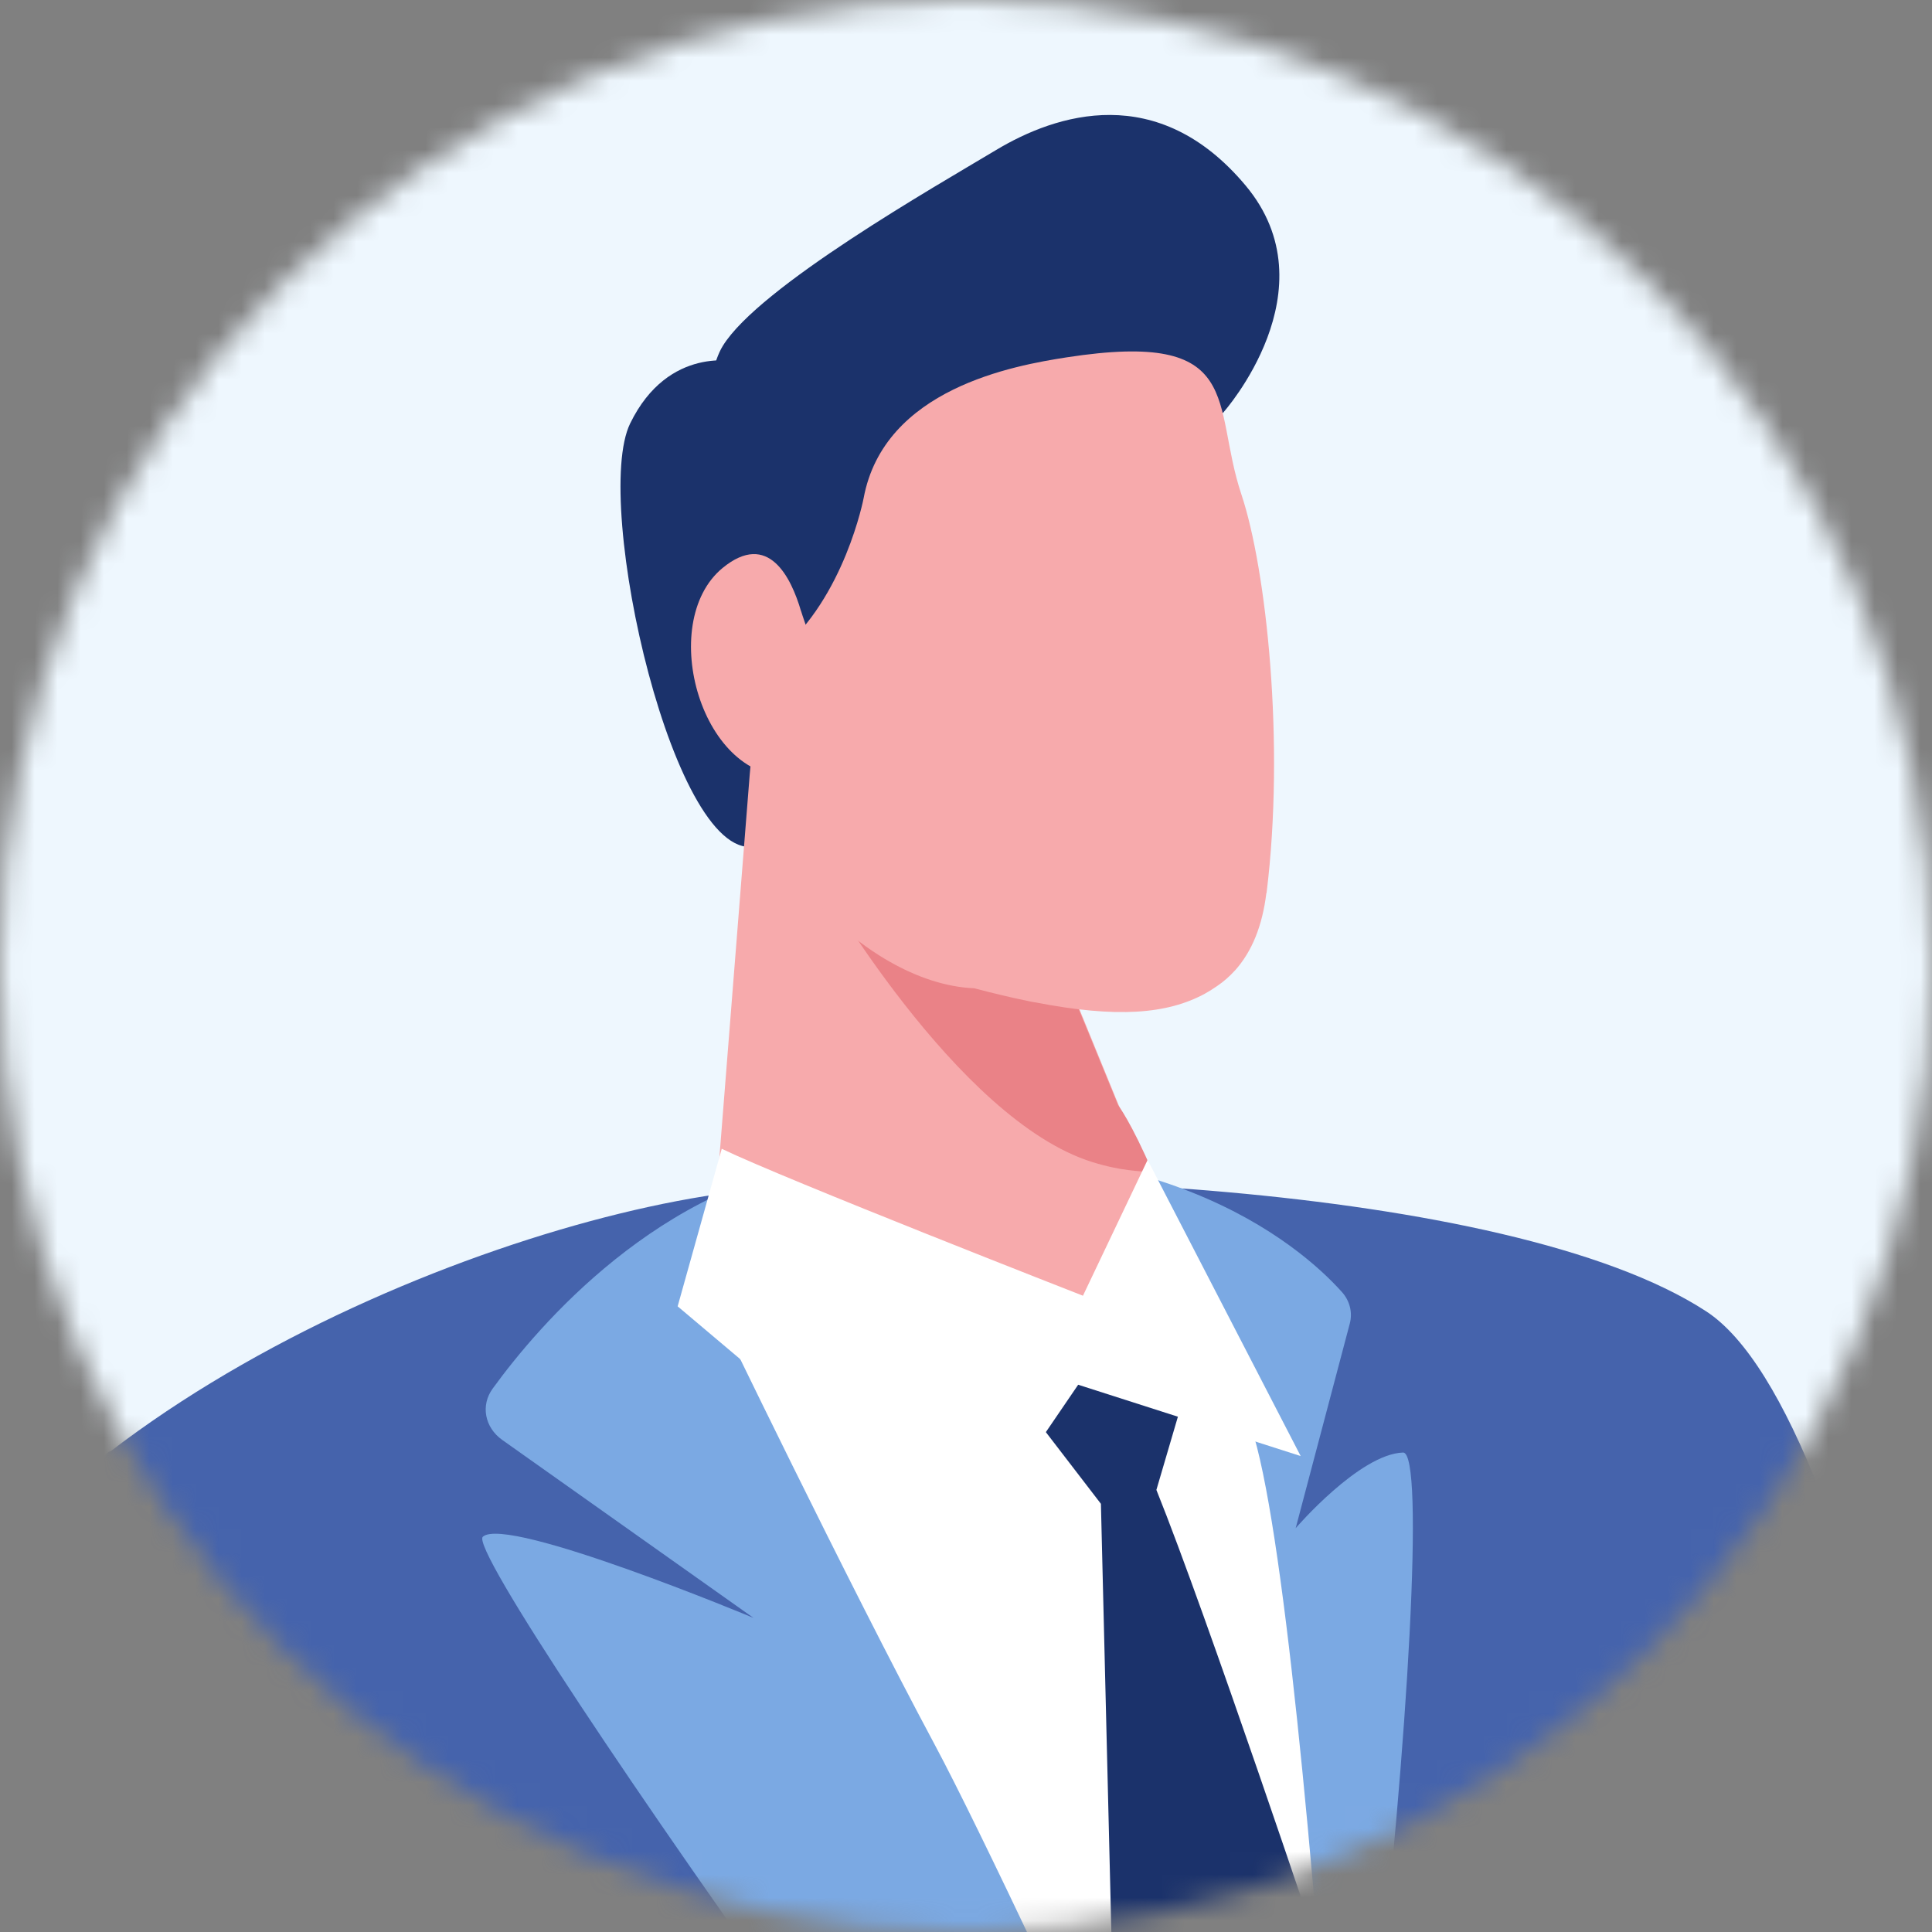
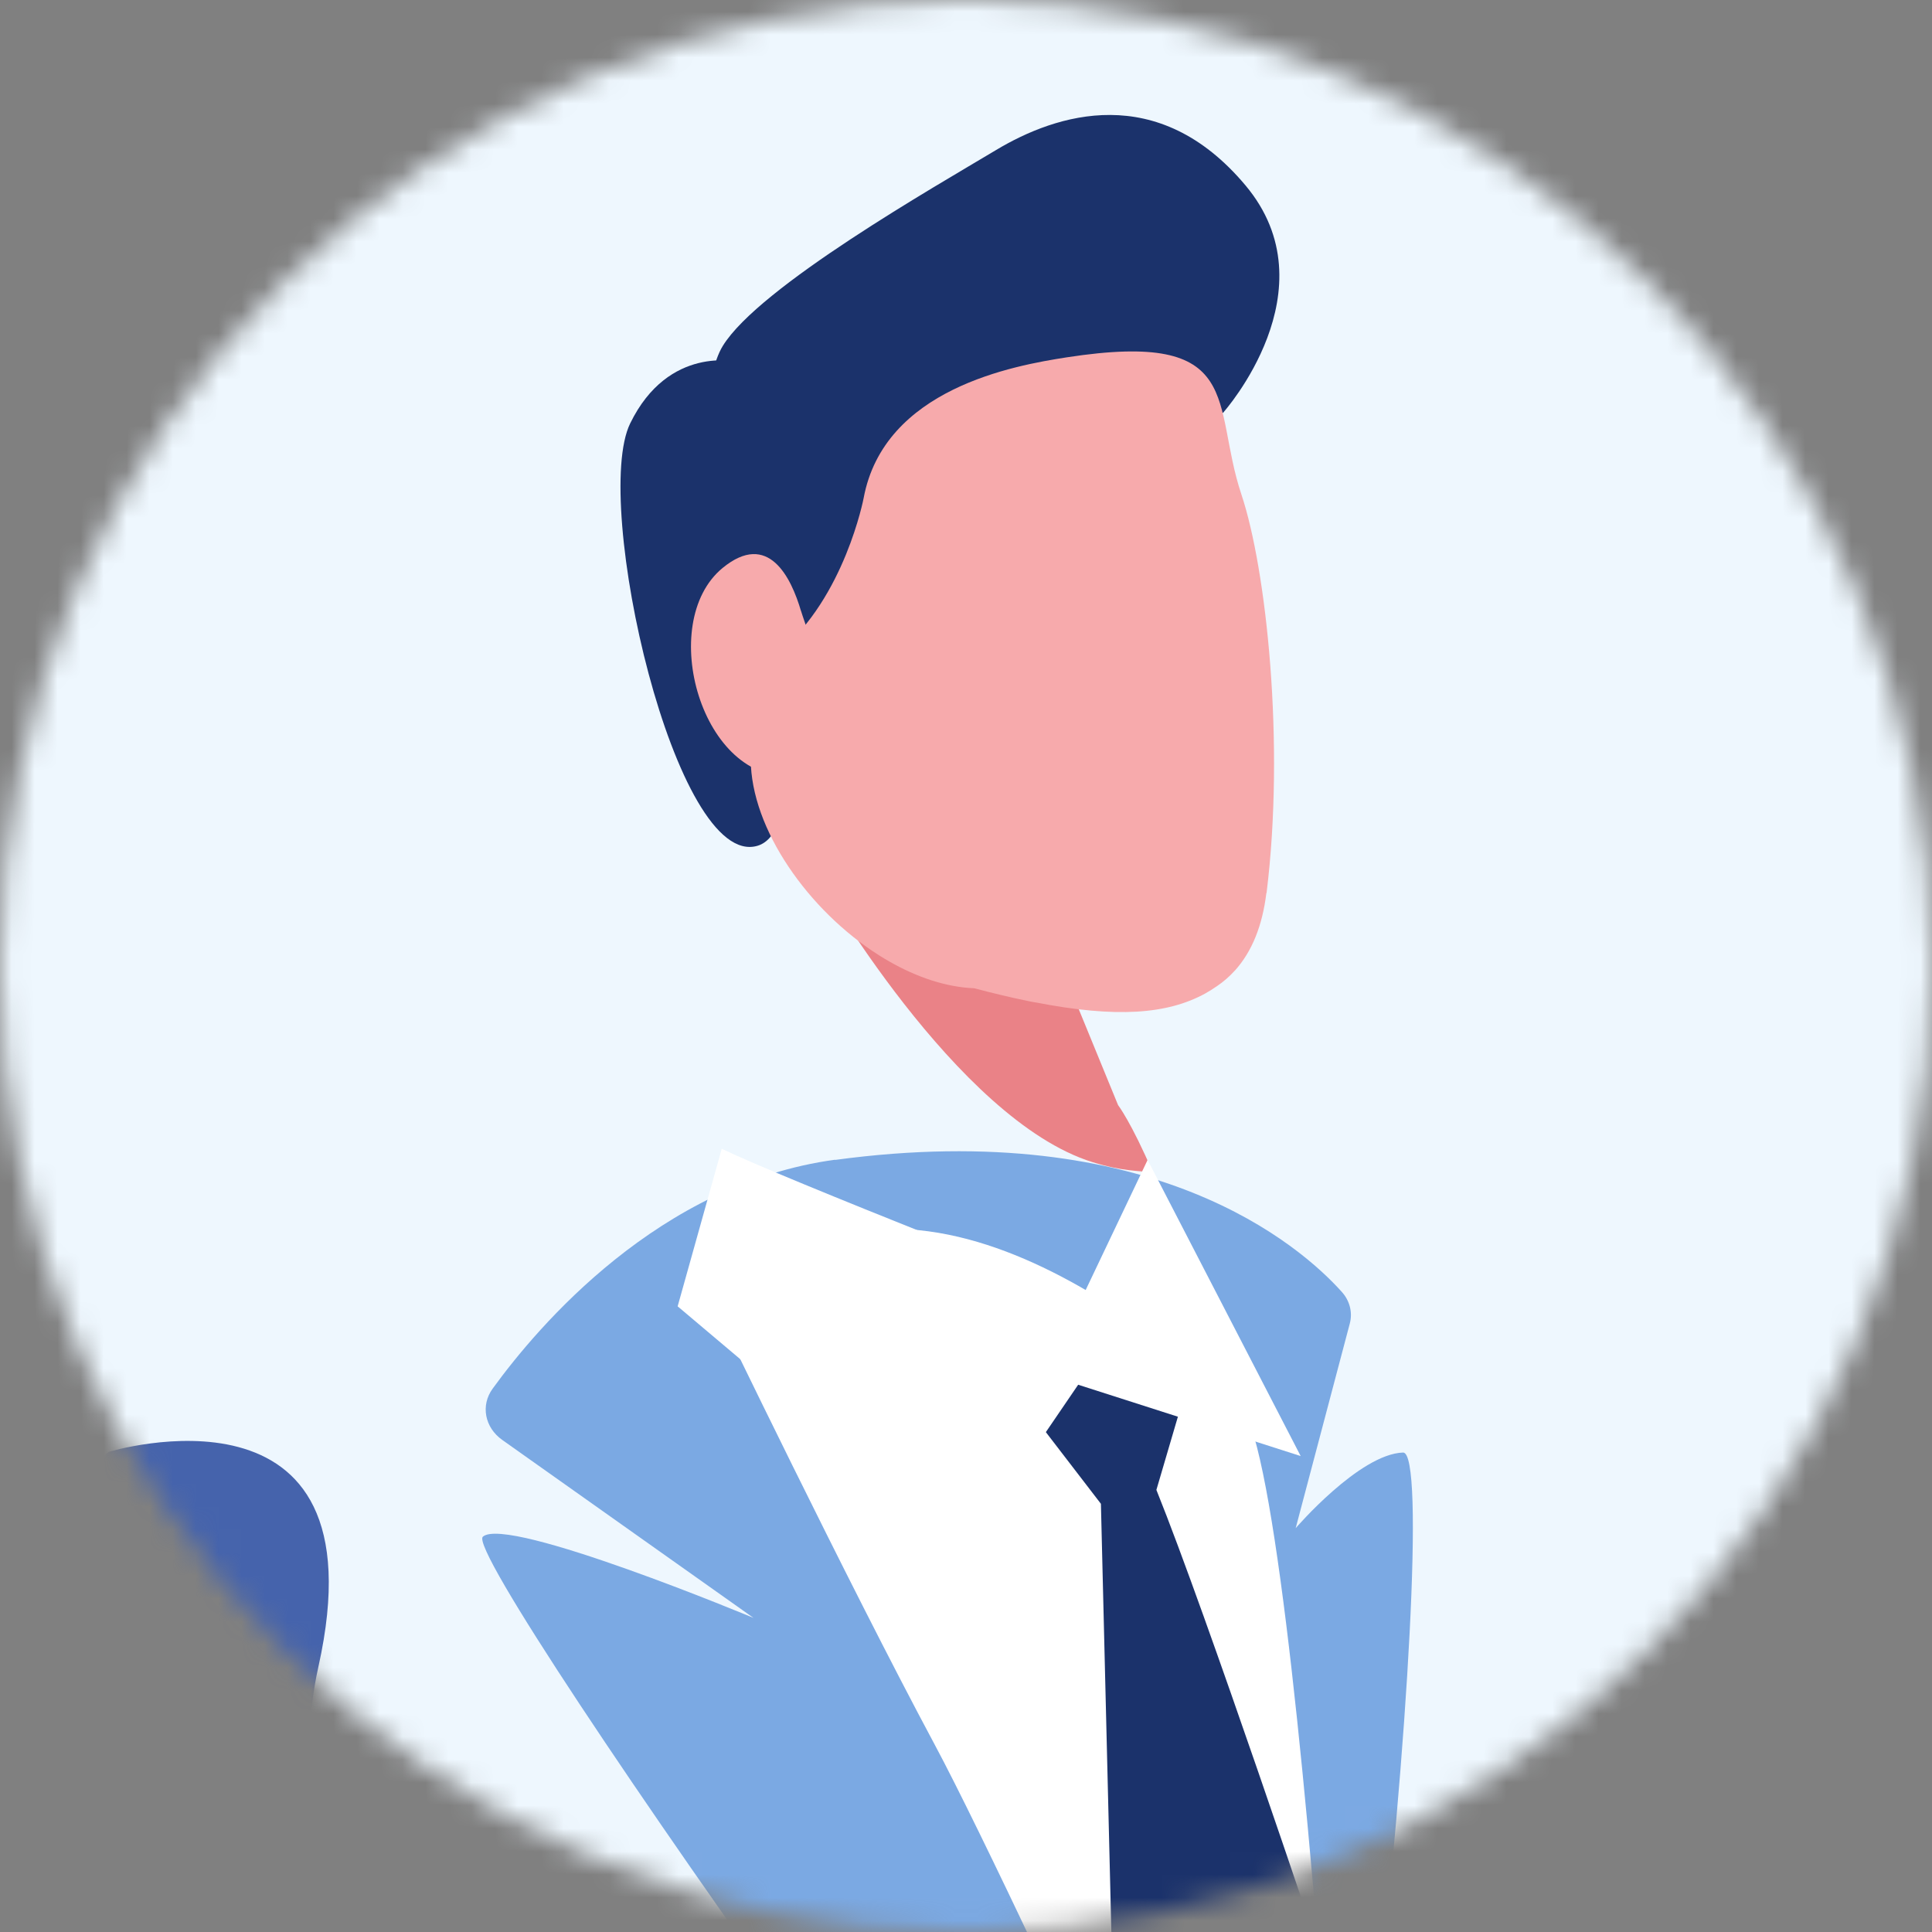
<svg xmlns="http://www.w3.org/2000/svg" width="84" height="84" viewBox="0 0 84 84" fill="none">
  <rect x="0" y="0" width="84" height="84" fill="#808080" stroke="none" />
  <mask id="mask0_42_906" style="mask-type:alpha" maskUnits="userSpaceOnUse" x="0" y="0" width="84" height="84">
    <circle cx="42" cy="42" r="42" fill="#D9D9D9" />
  </mask>
  <g mask="url(#mask0_42_906)">
    <path d="M65.497 67.661C66.668 55.529 69.896 54.608 72.768 56.377C90.52 67.314 134.268 122.437 102.589 135.143C84.681 142.324 80.256 115.029 80.256 115.029C80.256 115.029 64.733 75.642 65.505 67.661H65.497Z" fill="#4563AC" />
    <path d="M95.441 72.563C94.633 79.215 92.531 84.431 89.095 88.287C89.095 88.287 89.054 88.324 89.014 88.362C87.963 89.534 86.75 90.592 85.416 91.499C84.648 92.028 83.88 92.52 83.072 92.973C75.392 97.207 65.084 98 48.672 94.787H48.592C47.904 94.674 47.217 94.523 46.53 94.372C45.034 94.069 43.539 93.729 41.962 93.351C40.103 92.898 38.203 92.444 36.263 91.915C30.604 91.688 24.662 89.685 19.083 86.472C17.87 85.792 16.698 85.036 15.566 84.28C1.54 74.755 -9.657 58.05 -8.97 44.027C-8.889 42.062 -8.525 40.172 -7.959 38.358L-5.453 25.28L-3.23 23.428C10.029 12.391 13.869 -7.792 13.869 -7.792C17.992 -30.092 44.347 -34.778 55.019 -36.441C91.399 -42.073 84.244 -26.992 90.388 -8.548C95.441 6.646 99.241 42.062 95.482 72.525L95.441 72.563Z" fill="#EEF7FE" />
    <path d="M32.083 15.737C32.083 15.737 29.072 14.978 27.398 18.411C25.723 21.844 29.359 37.853 32.942 36.771C36.525 35.689 32.083 15.737 32.083 15.737Z" fill="#1B326B" />
    <path d="M53.193 17.927C53.193 17.927 57.957 12.587 54.148 8.056C50.339 3.516 45.922 4.954 43.311 6.521C40.699 8.088 33.003 12.466 31.424 15.043C29.845 17.62 31.103 27.701 32.751 28.993C34.4 30.294 53.202 17.927 53.202 17.927H53.193Z" fill="#1B326B" />
-     <path d="M0.197 132.704C-2.042 102.533 -7.899 85.869 -4.81 75.578C-0.845 62.379 19.892 53.38 31.762 51.845C41.523 50.585 65.497 51.352 74.182 57.015C88.117 66.102 96.264 178.626 96.264 178.626C96.264 178.626 87.822 183.82 65.219 187.689C64.022 187.891 63.059 167.583 61.775 167.785C59.093 168.197 55.961 189.094 52.916 189.458C11.346 194.393 -2.736 189.458 -2.736 189.458C-2.736 189.458 2.843 168.48 0.188 132.704H0.197Z" fill="#4563AC" />
    <path d="M36.309 50.423C28.665 51.457 23.407 57.637 21.42 60.375C20.89 61.102 21.073 62.063 21.836 62.605L32.76 70.343C32.76 70.343 22.053 65.876 20.994 66.813C19.927 67.742 50.477 110.845 54.278 112.38C58.07 113.915 62.902 63.081 61.002 63.154C59.102 63.219 56.334 66.442 56.334 66.442L58.686 57.548C58.816 57.063 58.686 56.546 58.33 56.159C56.542 54.172 50.139 48.557 36.309 50.431V50.423Z" fill="#7BA9E3" />
    <path d="M31.146 56.95C31.146 56.95 36.812 68.712 40.656 75.885C44.499 83.058 59.414 115.918 59.414 115.918C59.414 115.918 56.681 63.364 53.861 61.014C51.041 58.663 39.432 48 31.146 56.942V56.95Z" fill="white" />
-     <path d="M51.71 58.106C45.194 62.395 31.493 56.813 31.007 53.744L32.595 33.695L32.673 32.838L33.011 32.968L44.222 37.257L48.812 48.477C48.812 48.477 53.315 57.056 51.71 58.114V58.106Z" fill="#F7AAAC" />
    <path d="M34.825 26.562C34.4 25.116 33.41 23.056 31.415 24.696C28.517 27.087 30.521 34.122 34.53 33.734C37.506 33.444 35.042 27.321 34.825 26.554V26.562Z" fill="#F7AAAC" />
    <path d="M57.436 85.069C57.436 85.069 52.49 70.271 50.278 64.778L51.389 60.997L47.024 59.414L45.341 62.096L47.866 65.383L48.525 92.412L59.588 116.273C59.588 116.273 57.41 85.045 57.436 85.077V85.069Z" fill="#1B326B" />
    <path fill-rule="evenodd" clip-rule="evenodd" d="M50.121 50.972C49.184 48.791 48.612 48.048 48.612 48.048L46.347 42.523C43.874 41.804 40.647 40.447 35.58 38.162C35.58 38.162 41.566 48.687 47.501 50.528C48.811 50.932 49.523 50.9 50.13 50.98L50.121 50.972Z" fill="#EA8287" />
    <path d="M47.085 56.336C47.085 56.336 34.122 51.272 31.38 49.947L29.463 56.797L41.992 67.371L46.877 60.206L56.551 63.307L49.896 50.431L47.085 56.336Z" fill="white" />
    <path d="M55.059 38.832C54.885 40.254 54.434 41.369 53.697 42.193C53.697 42.193 53.688 42.201 53.679 42.209C53.454 42.459 53.193 42.685 52.907 42.879C52.742 42.992 52.577 43.097 52.404 43.194C50.755 44.099 48.543 44.269 45.02 43.582H45.003C44.855 43.558 44.708 43.525 44.56 43.493C44.239 43.428 43.918 43.356 43.58 43.275C43.181 43.178 42.773 43.081 42.356 42.968C41.142 42.92 39.866 42.491 38.669 41.805C38.408 41.659 38.157 41.498 37.914 41.336C34.903 39.301 32.5 35.73 32.647 32.733C32.664 32.313 32.743 31.91 32.864 31.522L33.402 28.727L33.879 28.331C36.725 25.972 37.549 21.659 37.549 21.659C38.434 16.893 44.092 15.891 46.382 15.536C54.191 14.332 52.655 17.555 53.974 21.497C55.059 24.745 55.874 32.313 55.068 38.824L55.059 38.832Z" fill="#F7AAAC" />
    <path d="M4.708 63.138C4.708 63.138 -38.301 101.281 -32.453 127.186C-27.404 149.562 15.658 139.634 39.875 120.441C44.022 117.154 38.226 106.443 36.439 105.191C28.907 99.9 -1.816 114.189 -1.816 114.189C-1.816 114.189 0.665 112.186 2.904 108.648C18.079 84.641 11.945 81.014 13.845 72.46C16.743 59.446 4.708 63.13 4.708 63.13V63.138Z" fill="#4563AC" />
  </g>
</svg>